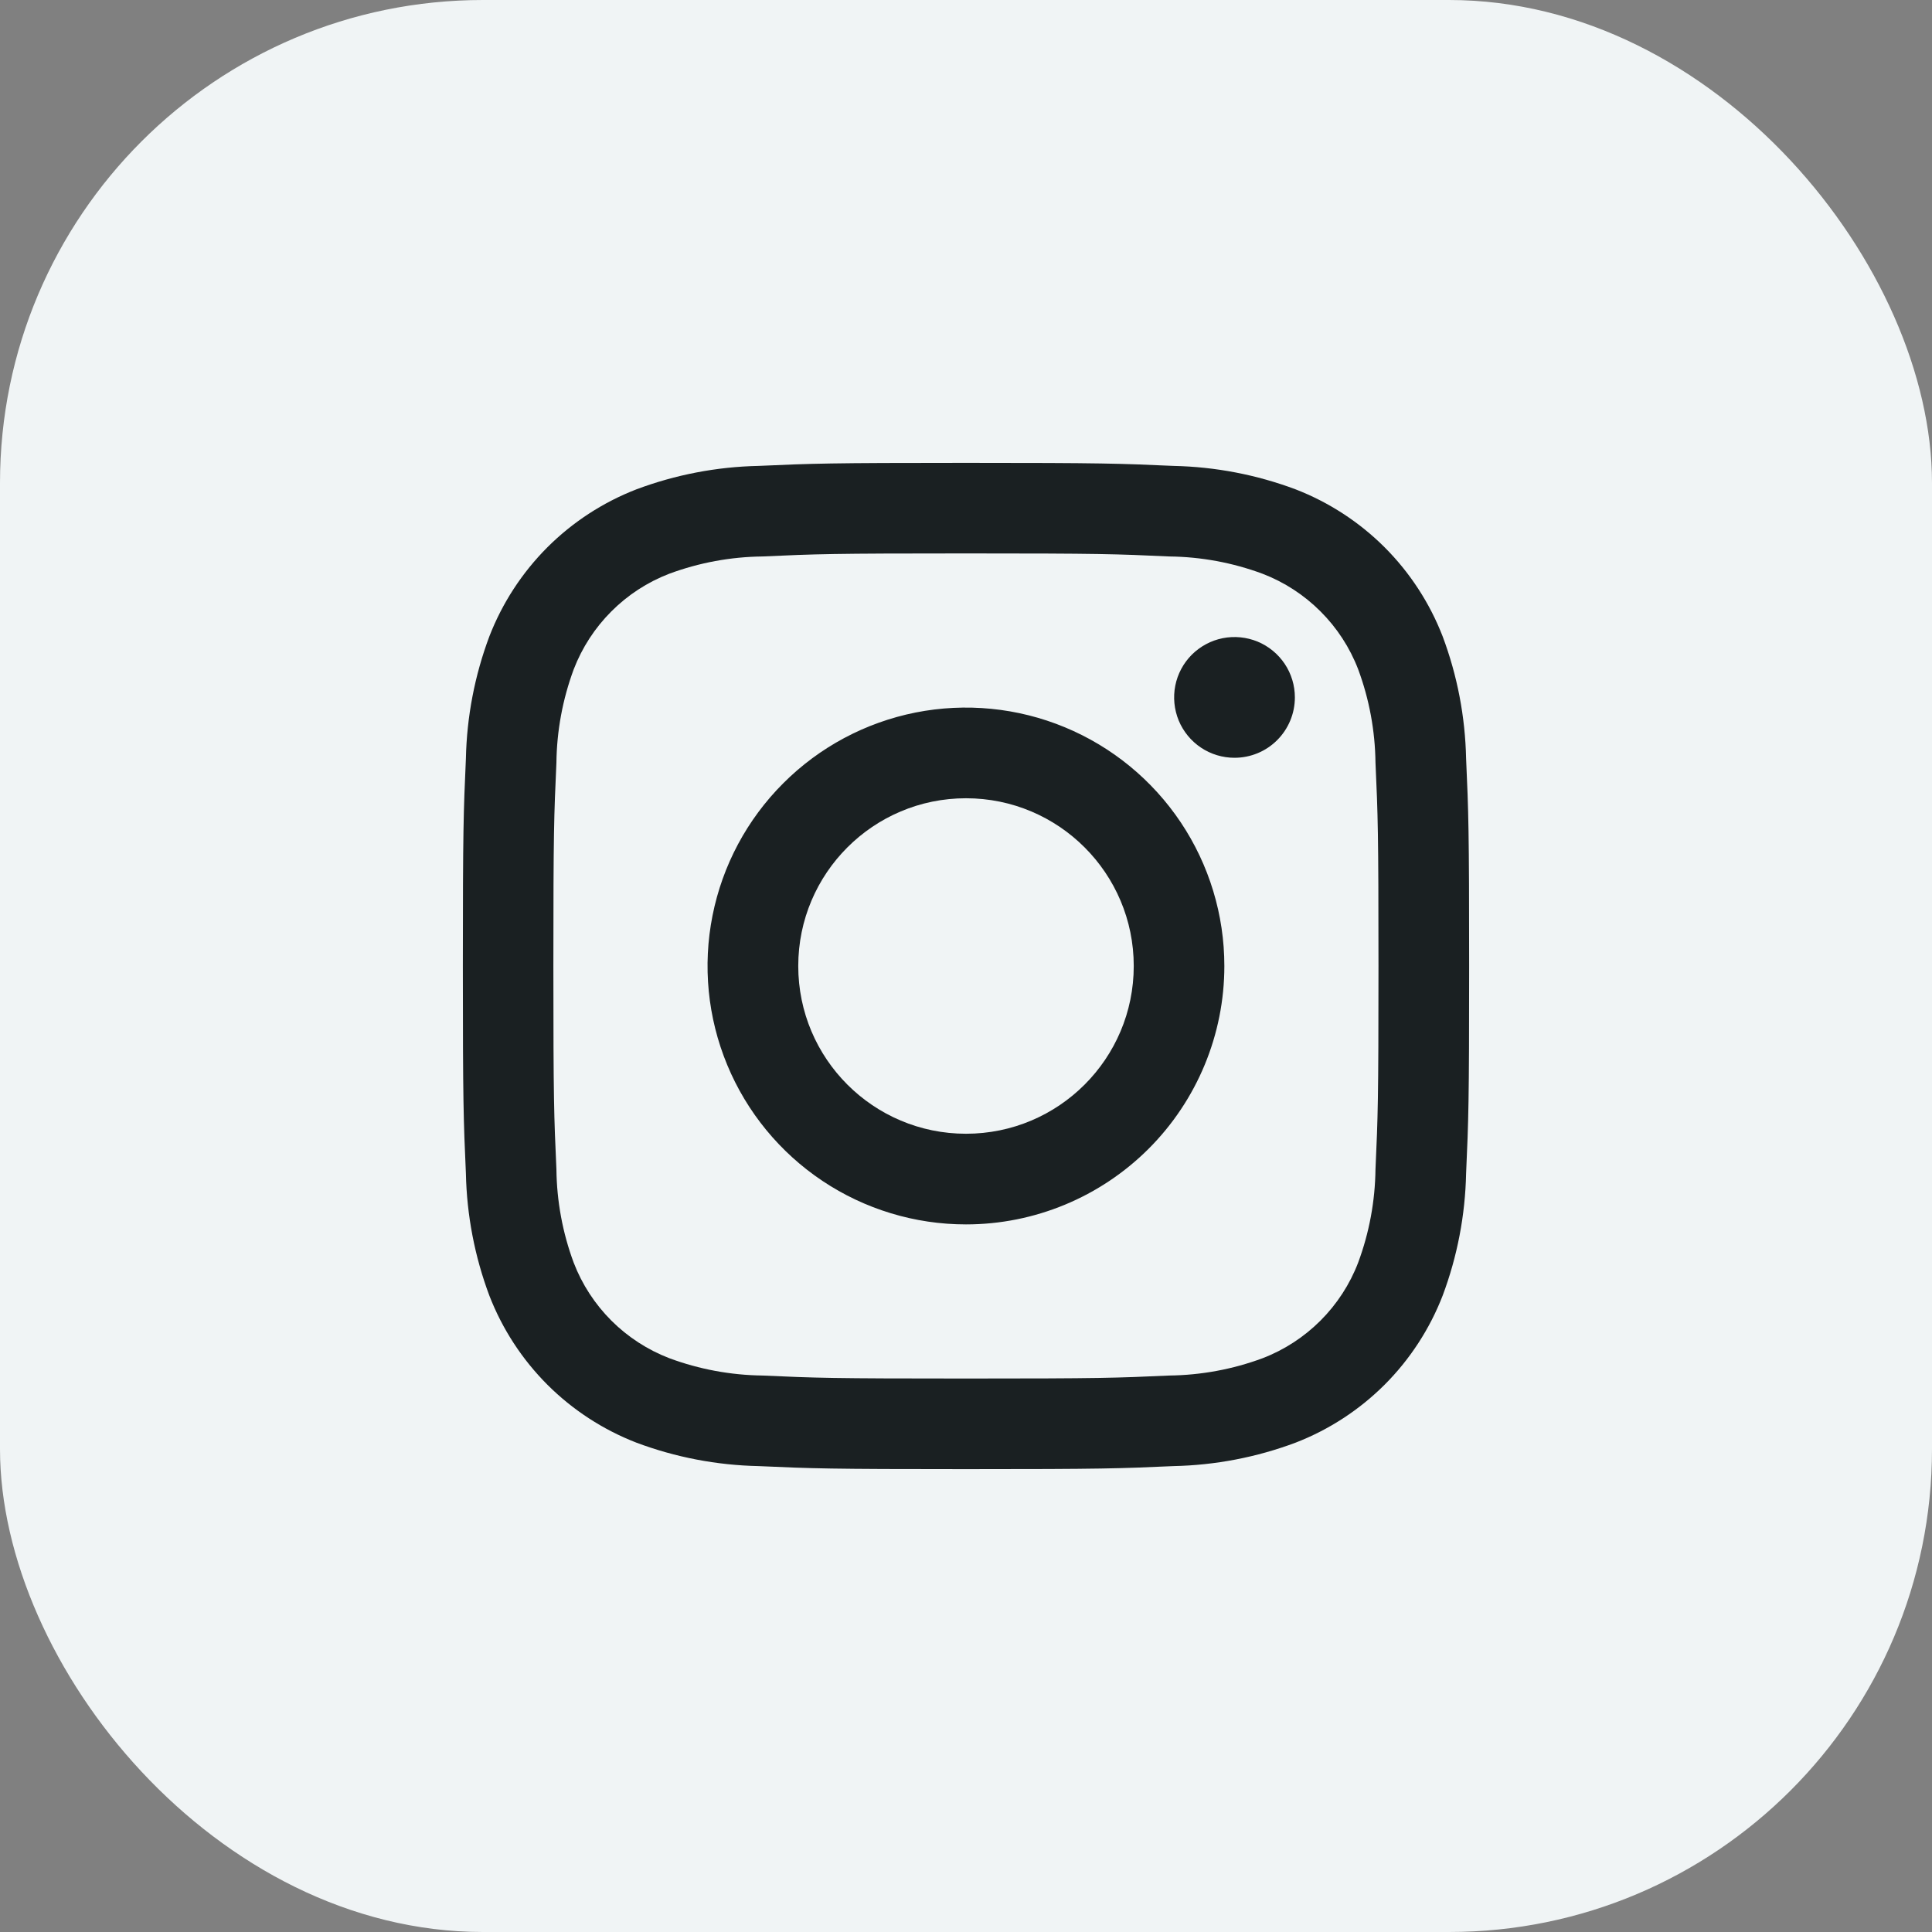
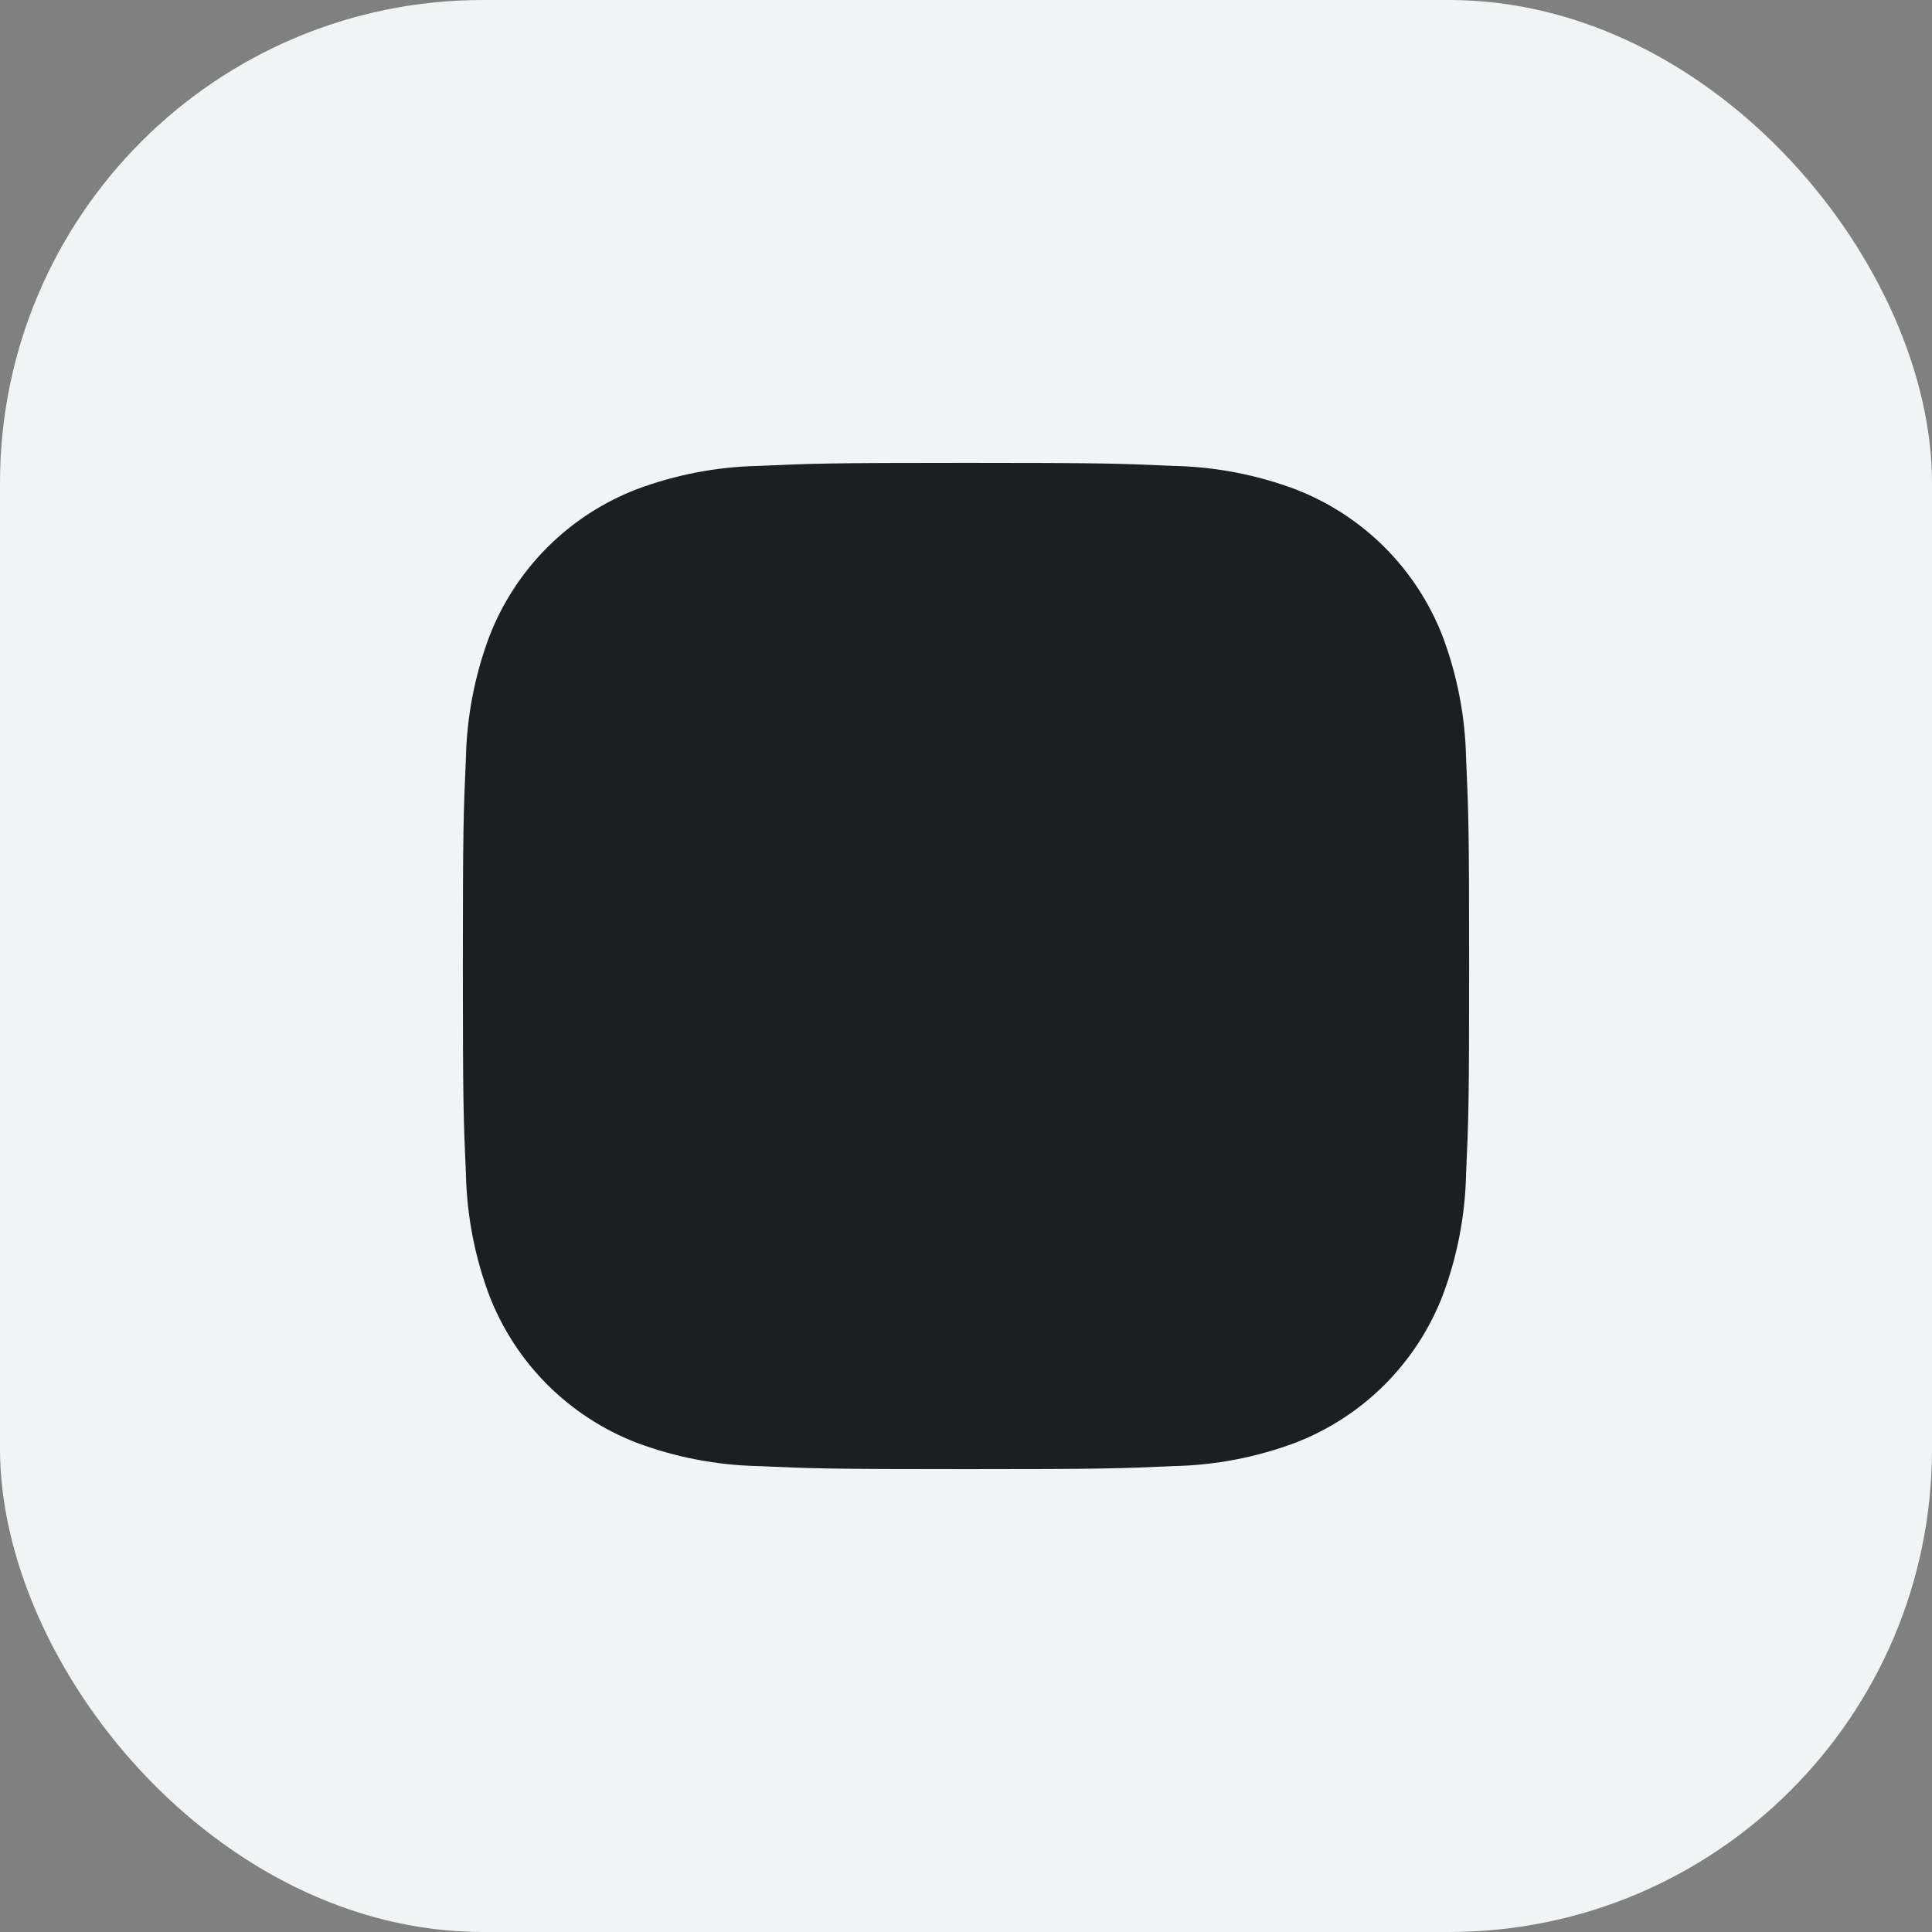
<svg xmlns="http://www.w3.org/2000/svg" width="40" height="40" viewBox="0 0 40 40" fill="none">
  <rect x="0" y="0" width="40" height="40" fill="#808080" stroke="none" />
  <g clip-path="url(#clip0_2617_12102)">
    <rect width="40" height="40" rx="10" fill="#F0F4F5" />
    <rect x="7" y="9" width="27" height="22" fill="#1A2022" />
-     <path d="M28.119 13.856C27.946 13.406 27.68 12.998 27.339 12.658C26.998 12.317 26.59 12.052 26.14 11.879C25.521 11.649 24.867 11.528 24.207 11.521C23.109 11.47 22.78 11.458 19.999 11.458C17.217 11.458 16.888 11.47 15.79 11.521C15.129 11.528 14.475 11.649 13.855 11.879C13.405 12.052 12.997 12.318 12.657 12.659C12.316 13 12.051 13.408 11.878 13.858C11.649 14.477 11.527 15.131 11.52 15.791C11.47 16.889 11.457 17.218 11.457 20C11.457 22.781 11.47 23.11 11.52 24.208C11.527 24.869 11.648 25.524 11.878 26.143C12.051 26.593 12.317 27.001 12.658 27.342C12.999 27.682 13.407 27.947 13.857 28.12C14.476 28.35 15.13 28.471 15.79 28.479C16.888 28.529 17.217 28.541 19.999 28.541C22.78 28.541 23.109 28.529 24.207 28.479C24.868 28.471 25.523 28.35 26.142 28.12C26.592 27.947 27 27.681 27.341 27.34C27.681 26.999 27.947 26.591 28.119 26.141C28.349 25.522 28.47 24.868 28.478 24.208C28.528 23.11 28.54 22.781 28.54 20C28.54 17.218 28.528 16.889 28.478 15.791C28.47 15.13 28.349 14.476 28.119 13.856ZM19.999 25.35C18.941 25.35 17.906 25.036 17.026 24.448C16.147 23.86 15.461 23.025 15.056 22.047C14.651 21.069 14.545 19.994 14.752 18.956C14.958 17.918 15.467 16.965 16.216 16.217C16.964 15.468 17.917 14.959 18.955 14.752C19.993 14.546 21.069 14.652 22.046 15.057C23.024 15.462 23.859 16.148 24.447 17.027C25.035 17.907 25.349 18.942 25.349 20C25.349 21.419 24.785 22.779 23.782 23.783C22.778 24.786 21.418 25.35 19.999 25.35ZM25.559 15.689C25.312 15.689 25.07 15.616 24.865 15.479C24.659 15.341 24.499 15.146 24.404 14.918C24.31 14.689 24.285 14.438 24.333 14.195C24.381 13.953 24.5 13.73 24.675 13.555C24.85 13.381 25.073 13.261 25.315 13.213C25.558 13.165 25.809 13.19 26.038 13.284C26.266 13.379 26.461 13.539 26.599 13.745C26.736 13.95 26.809 14.192 26.809 14.439C26.809 14.771 26.677 15.089 26.443 15.323C26.209 15.558 25.891 15.689 25.559 15.689Z" fill="#F0F4F5" />
-     <path d="M20 23.473C21.918 23.473 23.473 21.918 23.473 20C23.473 18.082 21.918 16.527 20 16.527C18.082 16.527 16.527 18.082 16.527 20C16.527 21.918 18.082 23.473 20 23.473Z" fill="#F0F4F5" />
    <path d="M20 0C16.044 0 12.178 1.173 8.889 3.371C5.6 5.568 3.036 8.692 1.522 12.346C0.009 16.001 -0.387 20.022 0.384 23.902C1.156 27.781 3.061 31.345 5.858 34.142C8.655 36.939 12.219 38.844 16.098 39.616C19.978 40.387 23.999 39.991 27.654 38.478C31.308 36.964 34.432 34.4 36.629 31.111C38.827 27.822 40 23.956 40 20C40 14.696 37.893 9.609 34.142 5.858C30.391 2.107 25.304 0 20 0ZM30.354 24.296C30.336 25.16 30.172 26.014 29.869 26.823C29.601 27.515 29.192 28.143 28.668 28.668C28.143 29.192 27.515 29.601 26.823 29.869C26.014 30.172 25.16 30.336 24.296 30.354C23.183 30.404 22.829 30.417 20 30.417C17.171 30.417 16.817 30.404 15.704 30.354C14.84 30.336 13.986 30.172 13.177 29.869C12.485 29.601 11.857 29.192 11.332 28.668C10.808 28.143 10.399 27.515 10.131 26.823C9.828 26.014 9.664 25.16 9.646 24.296C9.596 23.183 9.583 22.829 9.583 20C9.583 17.171 9.596 16.817 9.646 15.704C9.664 14.84 9.828 13.986 10.131 13.177C10.399 12.485 10.808 11.857 11.332 11.332C11.857 10.808 12.485 10.399 13.177 10.131C13.986 9.828 14.84 9.664 15.704 9.646C16.817 9.596 17.171 9.583 20 9.583C22.829 9.583 23.183 9.596 24.296 9.646C25.16 9.664 26.014 9.828 26.823 10.131C27.515 10.399 28.143 10.808 28.668 11.332C29.192 11.857 29.601 12.485 29.869 13.177C30.172 13.986 30.336 14.84 30.354 15.704C30.404 16.817 30.417 17.171 30.417 20C30.417 22.829 30.404 23.183 30.354 24.296Z" fill="#F0F4F5" />
  </g>
  <defs>
    <clipPath id="clip0_2617_12102">
      <rect width="40" height="40" rx="10" fill="white" />
    </clipPath>
  </defs>
</svg>